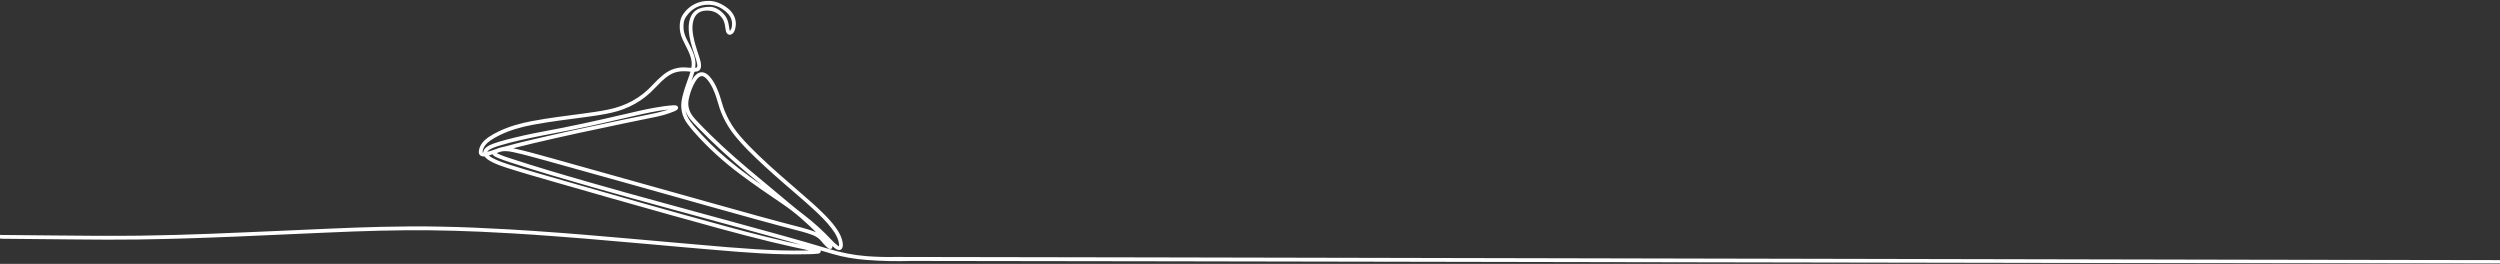
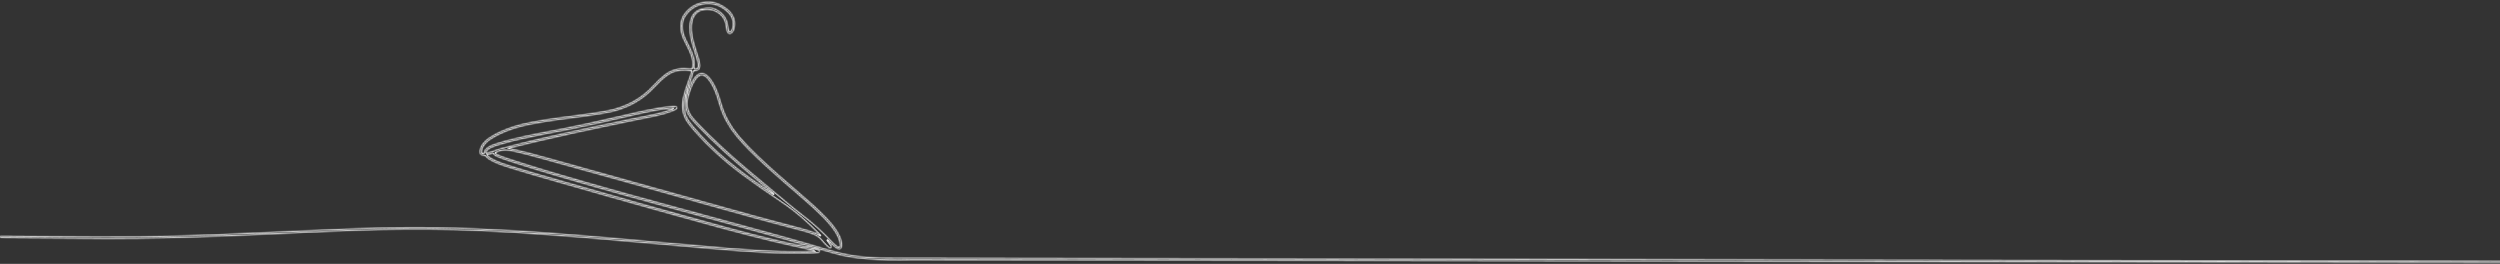
<svg xmlns="http://www.w3.org/2000/svg" width="1440" height="152" viewBox="0 0 1440 152" fill="none">
  <rect x="0" y="0" width="1440" height="152" fill="#333333" stroke="none" />
  <mask id="path-1-outside-1_19624_53459" maskUnits="userSpaceOnUse" x="-1" y="-0.002" width="1454" height="152" fill="black">
-     <rect fill="white" x="-1" y="-0.002" width="1454" height="152" />
    <path d="M0 135.829C9.672 135.921 19.345 136.007 29.017 136.108C46.319 136.289 63.621 136.465 80.924 136.241C94.177 136.07 107.426 135.678 120.67 135.175C128.831 134.864 136.99 134.504 145.15 134.159C151.054 133.91 156.959 133.651 162.863 133.391C172.131 132.984 181.399 132.57 190.667 132.165C200.509 131.734 210.353 131.369 220.201 131.144C231.304 130.89 242.408 130.802 253.514 131.034C259.997 131.169 266.478 131.335 272.955 131.61C279.754 131.899 286.55 132.259 293.346 132.63C298.138 132.892 302.928 133.203 307.716 133.531C313.433 133.922 319.147 134.346 324.862 134.774C328.683 135.06 332.503 135.364 336.321 135.683C341.888 136.149 347.454 136.634 353.02 137.112C357.444 137.492 361.868 137.868 366.292 138.259C372.393 138.796 378.491 139.348 384.59 139.887C389.834 140.35 395.079 140.803 400.323 141.257C406.602 141.802 412.879 142.367 419.161 142.879C424.587 143.321 430.017 143.714 435.45 144.058C445.108 144.669 454.771 144.969 464.447 144.782C465.937 144.753 467.424 144.671 469.048 144.607C468.698 144.258 468.373 144.253 468.07 144.187C459.953 142.434 451.835 140.694 443.766 138.722C424.152 133.926 404.719 128.46 385.274 123.035C363.622 116.995 342.012 110.808 320.408 104.601C310.809 101.843 301.204 99.11 291.693 96.061C288.93 95.175 286.203 94.189 283.613 92.863C282.108 92.094 280.644 91.257 279.563 89.912C279.282 89.562 278.947 89.629 278.596 89.62C276.841 89.572 276.085 88.645 276.331 86.898C276.568 85.217 277.265 83.752 278.321 82.444C279.273 81.264 280.404 80.279 281.656 79.427C283.556 78.136 285.566 77.038 287.64 76.057C293.606 73.236 299.905 71.482 306.364 70.263C316.044 68.435 325.822 67.259 335.58 65.961C340.549 65.3 345.51 64.611 350.426 63.605C360.555 61.531 369.259 56.93 376.279 49.259C378.165 47.197 380.175 45.259 382.345 43.484C386.326 40.226 390.857 38.891 395.959 39.42C396.635 39.49 397.319 39.49 397.997 39.548C398.474 39.589 398.703 39.435 398.775 38.923C398.946 37.71 399.003 36.503 398.843 35.284C398.516 32.798 397.564 30.522 396.49 28.291C395.574 26.387 394.592 24.516 393.683 22.61C392.377 19.871 391.813 16.986 392.062 13.948C392.227 11.946 392.773 10.064 393.927 8.414C396.983 4.045 401.238 1.593 406.496 1.073C411.238 0.603 415.344 2.377 419.009 5.274C420.228 6.237 421.249 7.392 422.012 8.751C423.497 11.396 423.725 14.176 422.802 17.049C422.536 17.875 422.115 18.632 421.395 19.164C420.521 19.809 419.574 19.63 418.993 18.722C418.738 18.324 418.6 17.877 418.524 17.416C418.372 16.498 418.223 15.579 418.087 14.658C417.802 12.743 417.151 10.99 415.872 9.499C413.227 6.417 409.821 5.263 405.87 5.674C402.175 6.059 399.894 8.175 398.908 11.729C398.396 13.579 398.258 15.466 398.395 17.372C398.554 19.593 398.962 21.771 399.512 23.927C400.344 27.191 401.481 30.361 402.468 33.578C402.867 34.879 403.261 36.184 403.297 37.561C403.354 39.72 402.494 40.689 400.354 40.794C399.794 40.821 399.536 40.987 399.395 41.536C398.926 43.377 398.232 45.147 397.571 46.924C396.36 50.182 395.332 53.491 394.539 56.88C393.4 61.755 394.293 66.185 397.247 70.208C397.945 71.16 398.654 72.111 399.418 73.01C405.246 79.884 411.623 86.217 418.528 92.001C427.05 99.14 436.134 105.526 445.337 111.746C445.407 111.794 445.495 111.921 445.608 111.764C445.376 111.396 444.996 111.18 444.672 110.91C440.131 107.127 435.561 103.378 431.044 99.567C421.071 91.157 411.363 82.456 402.298 73.062C400.608 71.31 398.879 69.589 397.433 67.617C395.469 64.939 394.491 61.947 394.846 58.638C395.385 53.604 397.081 48.966 399.983 44.794C400.394 44.204 400.883 43.677 401.442 43.224C403.149 41.835 404.971 41.758 406.785 43.001C407.772 43.677 408.561 44.557 409.28 45.501C410.611 47.25 411.641 49.17 412.524 51.177C413.665 53.773 414.553 56.46 415.307 59.184C417.321 66.463 420.941 72.844 425.819 78.574C429.169 82.509 432.791 86.174 436.509 89.752C444.284 97.232 452.492 104.226 460.639 111.289C465.755 115.725 470.9 120.127 475.594 125.023C478.052 127.587 480.377 130.261 482.264 133.286C483.485 135.245 484.439 137.32 484.843 139.613C485.011 140.568 485.102 141.539 484.743 142.477C484.37 143.452 483.669 143.766 482.684 143.423C481.961 143.171 481.362 142.712 480.778 142.237C479.498 141.194 478.358 140.003 477.201 138.829C476.938 138.563 476.671 138.301 476.405 138.036C476.794 138.778 477.293 139.419 477.773 140.074C478.09 140.507 478.4 140.948 478.681 141.404C478.932 141.811 479.124 142.254 478.748 142.691C478.464 143.021 477.973 143.001 477.38 142.597C476.968 142.317 476.586 141.985 476.222 141.642C475.206 140.681 474.28 139.631 473.401 138.546C472.033 136.858 470.316 135.693 468.296 134.923C466.118 134.092 463.899 133.395 461.645 132.815C444.381 128.373 427.222 123.546 410.057 118.742C377.518 109.636 345.013 100.41 312.441 91.426C306.886 89.895 301.328 88.368 295.693 87.143C292.606 86.473 289.538 86.122 286.529 87.481C286.12 87.666 285.615 87.693 285.364 88.188C285.772 88.698 286.346 88.918 286.893 89.164C288.985 90.108 291.16 90.831 293.336 91.547C308.879 96.659 324.581 101.24 340.304 105.754C367.209 113.479 394.259 120.674 421.247 128.1C439.882 133.229 458.556 138.223 477.062 143.809C484.188 145.959 491.425 147.435 498.843 148.016C504.418 148.454 510.003 148.621 515.594 148.504C521.431 148.383 1442.38 150.495 1448.22 150.339C1449.64 150.3 1451.08 150.378 1452.5 150.134C1452.5 150.564 1452.5 150.994 1452.5 151.424C1448.38 151.53 529.26 149.682 525.143 149.8C516.44 150.048 507.634 149.924 498.94 149.203C492.428 148.662 486.001 147.671 479.728 145.805C462.712 140.739 445.599 136.022 428.482 131.312C399.633 123.374 370.715 115.686 341.945 107.462C325.943 102.888 309.964 98.232 294.139 93.069C291.723 92.281 289.3 91.507 286.967 90.492C285.896 90.027 284.727 89.666 284.118 88.516C284.017 88.326 283.827 88.318 283.648 88.372C282.679 88.666 281.712 88.969 280.712 89.279C280.886 89.677 281.114 89.852 281.332 90.03C282.565 91.034 283.964 91.756 285.401 92.41C288.045 93.614 290.791 94.546 293.558 95.417C304.109 98.737 314.761 101.711 325.387 104.778C356.129 113.655 386.916 122.371 417.79 130.78C433.47 135.05 449.218 139.055 465.143 142.331C467.071 142.728 468.989 143.171 470.899 143.645C471.488 143.792 472.326 143.881 472.256 144.744C472.188 145.598 471.336 145.571 470.74 145.635C469.352 145.784 467.955 145.873 466.56 145.907C457.317 146.126 448.077 145.997 438.847 145.463C434.378 145.204 429.91 144.908 425.447 144.568C419.734 144.13 414.025 143.637 408.316 143.154C403.034 142.708 397.755 142.251 392.476 141.786C386.376 141.249 380.278 140.691 374.179 140.152C368.9 139.687 363.619 139.237 358.339 138.78C351.239 138.165 344.142 137.529 337.04 136.942C331.116 136.452 325.186 136.026 319.26 135.561C311.333 134.939 303.4 134.422 295.464 133.943C289.28 133.57 283.092 133.25 276.902 132.976C267.203 132.547 257.502 132.246 247.795 132.147C228.338 131.949 208.9 132.55 189.466 133.415C179.59 133.853 169.714 134.283 159.839 134.719C151.859 135.072 143.881 135.457 135.9 135.774C125.986 136.168 116.071 136.556 106.155 136.854C97.168 137.124 88.179 137.32 79.189 137.457C67.549 137.634 55.907 137.549 44.265 137.43C30.402 137.288 16.54 137.17 2.678 137.033C1.786 137.025 0.889 137.074 0.003 136.903C0.003 136.545 0.003 136.186 0.003 135.829H0ZM296.376 86.069C303.049 87.568 309.64 89.388 316.223 91.226C347.936 100.086 379.641 108.982 411.348 117.864C428.029 122.537 444.704 127.234 461.486 131.534C462.698 131.844 463.9 132.203 465.097 132.573C467.759 133.395 470.418 134.228 472.751 135.892C472.302 135.406 471.866 134.907 471.402 134.437C465.057 127.991 458.336 121.997 450.807 116.934C442.694 111.477 434.646 105.928 426.802 100.083C417.03 92.8 408.049 84.667 399.992 75.52C398.807 74.175 397.681 72.785 396.593 71.36C393.128 66.82 392.113 61.798 393.456 56.249C394.317 52.693 395.43 49.222 396.716 45.802C397.318 44.2 397.921 42.596 398.318 40.957C398.236 40.887 398.21 40.848 398.18 40.844C393.733 40.238 389.389 40.294 385.41 42.787C383.641 43.895 382.029 45.202 380.535 46.652C379.301 47.849 378.08 49.062 376.911 50.322C370.093 57.666 361.739 62.283 351.99 64.469C347.373 65.504 342.703 66.207 338.019 66.835C327.659 68.224 317.273 69.441 306.99 71.355C300.174 72.623 293.529 74.463 287.283 77.557C285.484 78.448 283.739 79.433 282.088 80.58C280.901 81.404 279.851 82.37 278.989 83.531C278.163 84.644 277.617 85.877 277.494 87.272C277.46 87.668 277.453 88.068 277.881 88.304C278.398 88.59 278.737 88.441 278.807 87.838C278.945 86.632 279.687 85.829 280.578 85.131C281.719 84.237 283.039 83.674 284.388 83.183C286.71 82.337 289.085 81.653 291.473 81.022C298.502 79.167 305.599 77.599 312.744 76.284C328.519 73.379 344.178 69.938 359.794 66.29C365.754 64.897 371.71 63.48 377.743 62.426C381.023 61.853 384.316 61.362 387.645 61.152C388.148 61.12 388.646 61.125 389.145 61.199C389.561 61.262 389.921 61.426 390.051 61.85C390.203 62.342 389.899 62.67 389.542 62.935C388.99 63.345 388.352 63.59 387.722 63.848C384.498 65.168 381.153 66.103 377.754 66.822C371.8 68.078 365.829 69.247 359.871 70.485C342.174 74.162 324.494 77.922 306.902 82.084C302.828 83.048 298.769 84.084 294.705 85.089C294.394 85.166 294.09 85.267 293.535 85.428C294.61 85.821 295.509 85.875 296.374 86.069H296.376ZM398.555 67.14C399.506 68.4 400.584 69.55 401.669 70.694C410.756 80.269 420.522 89.118 430.599 97.625C438.701 104.463 446.905 111.18 455.015 118.008C457.702 120.27 460.469 122.425 463.248 124.568C468.819 128.867 473.993 133.598 478.794 138.742C479.821 139.842 480.9 140.896 482.136 141.766C482.526 142.041 482.972 142.54 483.461 142.207C483.882 141.92 483.837 141.307 483.796 140.806C483.672 139.291 483.235 137.858 482.618 136.476C481.751 134.533 480.589 132.773 479.295 131.096C476.242 127.139 472.691 123.651 469.02 120.28C463.268 114.997 457.282 109.98 451.392 104.854C444.499 98.855 437.721 92.737 431.263 86.269C428.934 83.935 426.731 81.487 424.603 78.968C419.774 73.252 416.219 66.868 414.204 59.635C413.397 56.739 412.465 53.878 411.204 51.137C410.303 49.178 409.255 47.308 407.871 45.643C407.319 44.979 406.712 44.37 405.984 43.9C404.726 43.088 403.488 43.147 402.3 44.069C401.349 44.808 400.675 45.782 400.059 46.793C398.424 49.478 397.373 52.402 396.579 55.428C396.215 56.816 395.96 58.224 395.958 59.668C395.953 62.461 396.889 64.928 398.556 67.138L398.555 67.14ZM384.627 62.615C378.391 63.319 372.271 64.656 366.164 66.053C353.989 68.84 341.836 71.721 329.597 74.225C323.812 75.408 317.994 76.427 312.204 77.59C303.958 79.246 295.715 80.919 287.653 83.36C286.248 83.786 284.85 84.231 283.504 84.823C282.749 85.155 282.016 85.53 281.355 86.029C280.953 86.332 280.579 86.666 280.311 87.1C280.141 87.374 279.914 87.698 280.123 87.985C280.329 88.266 280.653 88.01 280.911 87.933C282.797 87.376 284.695 86.865 286.518 86.099C288.172 85.403 289.969 85.175 291.692 84.695C299.554 82.502 307.518 80.723 315.466 78.874C330.909 75.281 346.445 72.118 361.953 68.821C367.309 67.682 372.711 66.77 378.048 65.54C381.014 64.857 383.951 64.064 386.784 62.933C387.099 62.807 387.486 62.781 387.744 62.36C386.647 62.304 385.636 62.5 384.627 62.614V62.615ZM417.192 9.252C418.524 10.987 419.075 13.003 419.367 15.124C419.484 15.974 419.609 16.829 419.828 17.656C420.038 18.452 420.516 18.526 421.028 17.863C421.801 16.863 422.065 15.668 422.143 14.44C422.316 11.714 421.423 9.344 419.531 7.402C416.514 4.307 412.815 2.387 408.507 2.236C402.684 2.033 398.026 4.524 394.75 9.366C393.242 11.594 393.012 14.18 393.253 16.807C393.438 18.829 394.082 20.725 394.959 22.542C395.753 24.185 396.607 25.8 397.404 27.443C398.468 29.636 399.435 31.866 399.885 34.286C400.177 35.854 400.158 37.423 399.966 38.993C399.904 39.501 400.07 39.624 400.537 39.599C401.552 39.544 402.027 39.12 402.122 38.079C402.194 37.283 402.01 36.512 401.827 35.744C401.271 33.408 400.417 31.162 399.705 28.872C398.684 25.588 397.715 22.29 397.345 18.854C397.102 16.602 397.072 14.351 397.584 12.123C398.75 7.053 402.045 4.426 409.094 4.428C411.329 4.444 414.68 5.978 417.192 9.252Z" />
  </mask>
-   <path d="M0 135.829C9.672 135.921 19.345 136.007 29.017 136.108C46.319 136.289 63.621 136.465 80.924 136.241C94.177 136.07 107.426 135.678 120.67 135.175C128.831 134.864 136.99 134.504 145.15 134.159C151.054 133.91 156.959 133.651 162.863 133.391C172.131 132.984 181.399 132.57 190.667 132.165C200.509 131.734 210.353 131.369 220.201 131.144C231.304 130.89 242.408 130.802 253.514 131.034C259.997 131.169 266.478 131.335 272.955 131.61C279.754 131.899 286.55 132.259 293.346 132.63C298.138 132.892 302.928 133.203 307.716 133.531C313.433 133.922 319.147 134.346 324.862 134.774C328.683 135.06 332.503 135.364 336.321 135.683C341.888 136.149 347.454 136.634 353.02 137.112C357.444 137.492 361.868 137.868 366.292 138.259C372.393 138.796 378.491 139.348 384.59 139.887C389.834 140.35 395.079 140.803 400.323 141.257C406.602 141.802 412.879 142.367 419.161 142.879C424.587 143.321 430.017 143.714 435.45 144.058C445.108 144.669 454.771 144.969 464.447 144.782C465.937 144.753 467.424 144.671 469.048 144.607C468.698 144.258 468.373 144.253 468.07 144.187C459.953 142.434 451.835 140.694 443.766 138.722C424.152 133.926 404.719 128.46 385.274 123.035C363.622 116.995 342.012 110.808 320.408 104.601C310.809 101.843 301.204 99.11 291.693 96.061C288.93 95.175 286.203 94.189 283.613 92.863C282.108 92.094 280.644 91.257 279.563 89.912C279.282 89.562 278.947 89.629 278.596 89.62C276.841 89.572 276.085 88.645 276.331 86.898C276.568 85.217 277.265 83.752 278.321 82.444C279.273 81.264 280.404 80.279 281.656 79.427C283.556 78.136 285.566 77.038 287.64 76.057C293.606 73.236 299.905 71.482 306.364 70.263C316.044 68.435 325.822 67.259 335.58 65.961C340.549 65.3 345.51 64.611 350.426 63.605C360.555 61.531 369.259 56.93 376.279 49.259C378.165 47.197 380.175 45.259 382.345 43.484C386.326 40.226 390.857 38.891 395.959 39.42C396.635 39.49 397.319 39.49 397.997 39.548C398.474 39.589 398.703 39.435 398.775 38.923C398.946 37.71 399.003 36.503 398.843 35.284C398.516 32.798 397.564 30.522 396.49 28.291C395.574 26.387 394.592 24.516 393.683 22.61C392.377 19.871 391.813 16.986 392.062 13.948C392.227 11.946 392.773 10.064 393.927 8.414C396.983 4.045 401.238 1.593 406.496 1.073C411.238 0.603 415.344 2.377 419.009 5.274C420.228 6.237 421.249 7.392 422.012 8.751C423.497 11.396 423.725 14.176 422.802 17.049C422.536 17.875 422.115 18.632 421.395 19.164C420.521 19.809 419.574 19.63 418.993 18.722C418.738 18.324 418.6 17.877 418.524 17.416C418.372 16.498 418.223 15.579 418.087 14.658C417.802 12.743 417.151 10.99 415.872 9.499C413.227 6.417 409.821 5.263 405.87 5.674C402.175 6.059 399.894 8.175 398.908 11.729C398.396 13.579 398.258 15.466 398.395 17.372C398.554 19.593 398.962 21.771 399.512 23.927C400.344 27.191 401.481 30.361 402.468 33.578C402.867 34.879 403.261 36.184 403.297 37.561C403.354 39.72 402.494 40.689 400.354 40.794C399.794 40.821 399.536 40.987 399.395 41.536C398.926 43.377 398.232 45.147 397.571 46.924C396.36 50.182 395.332 53.491 394.539 56.88C393.4 61.755 394.293 66.185 397.247 70.208C397.945 71.16 398.654 72.111 399.418 73.01C405.246 79.884 411.623 86.217 418.528 92.001C427.05 99.14 436.134 105.526 445.337 111.746C445.407 111.794 445.495 111.921 445.608 111.764C445.376 111.396 444.996 111.18 444.672 110.91C440.131 107.127 435.561 103.378 431.044 99.567C421.071 91.157 411.363 82.456 402.298 73.062C400.608 71.31 398.879 69.589 397.433 67.617C395.469 64.939 394.491 61.947 394.846 58.638C395.385 53.604 397.081 48.966 399.983 44.794C400.394 44.204 400.883 43.677 401.442 43.224C403.149 41.835 404.971 41.758 406.785 43.001C407.772 43.677 408.561 44.557 409.28 45.501C410.611 47.25 411.641 49.17 412.524 51.177C413.665 53.773 414.553 56.46 415.307 59.184C417.321 66.463 420.941 72.844 425.819 78.574C429.169 82.509 432.791 86.174 436.509 89.752C444.284 97.232 452.492 104.226 460.639 111.289C465.755 115.725 470.9 120.127 475.594 125.023C478.052 127.587 480.377 130.261 482.264 133.286C483.485 135.245 484.439 137.32 484.843 139.613C485.011 140.568 485.102 141.539 484.743 142.477C484.37 143.452 483.669 143.766 482.684 143.423C481.961 143.171 481.362 142.712 480.778 142.237C479.498 141.194 478.358 140.003 477.201 138.829C476.938 138.563 476.671 138.301 476.405 138.036C476.794 138.778 477.293 139.419 477.773 140.074C478.09 140.507 478.4 140.948 478.681 141.404C478.932 141.811 479.124 142.254 478.748 142.691C478.464 143.021 477.973 143.001 477.38 142.597C476.968 142.317 476.586 141.985 476.222 141.642C475.206 140.681 474.28 139.631 473.401 138.546C472.033 136.858 470.316 135.693 468.296 134.923C466.118 134.092 463.899 133.395 461.645 132.815C444.381 128.373 427.222 123.546 410.057 118.742C377.518 109.636 345.013 100.41 312.441 91.426C306.886 89.895 301.328 88.368 295.693 87.143C292.606 86.473 289.538 86.122 286.529 87.481C286.12 87.666 285.615 87.693 285.364 88.188C285.772 88.698 286.346 88.918 286.893 89.164C288.985 90.108 291.16 90.831 293.336 91.547C308.879 96.659 324.581 101.24 340.304 105.754C367.209 113.479 394.259 120.674 421.247 128.1C439.882 133.229 458.556 138.223 477.062 143.809C484.188 145.959 491.425 147.435 498.843 148.016C504.418 148.454 510.003 148.621 515.594 148.504C521.431 148.383 1442.38 150.495 1448.22 150.339C1449.64 150.3 1451.08 150.378 1452.5 150.134C1452.5 150.564 1452.5 150.994 1452.5 151.424C1448.38 151.53 529.26 149.682 525.143 149.8C516.44 150.048 507.634 149.924 498.94 149.203C492.428 148.662 486.001 147.671 479.728 145.805C462.712 140.739 445.599 136.022 428.482 131.312C399.633 123.374 370.715 115.686 341.945 107.462C325.943 102.888 309.964 98.232 294.139 93.069C291.723 92.281 289.3 91.507 286.967 90.492C285.896 90.027 284.727 89.666 284.118 88.516C284.017 88.326 283.827 88.318 283.648 88.372C282.679 88.666 281.712 88.969 280.712 89.279C280.886 89.677 281.114 89.852 281.332 90.03C282.565 91.034 283.964 91.756 285.401 92.41C288.045 93.614 290.791 94.546 293.558 95.417C304.109 98.737 314.761 101.711 325.387 104.778C356.129 113.655 386.916 122.371 417.79 130.78C433.47 135.05 449.218 139.055 465.143 142.331C467.071 142.728 468.989 143.171 470.899 143.645C471.488 143.792 472.326 143.881 472.256 144.744C472.188 145.598 471.336 145.571 470.74 145.635C469.352 145.784 467.955 145.873 466.56 145.907C457.317 146.126 448.077 145.997 438.847 145.463C434.378 145.204 429.91 144.908 425.447 144.568C419.734 144.13 414.025 143.637 408.316 143.154C403.034 142.708 397.755 142.251 392.476 141.786C386.376 141.249 380.278 140.691 374.179 140.152C368.9 139.687 363.619 139.237 358.339 138.78C351.239 138.165 344.142 137.529 337.04 136.942C331.116 136.452 325.186 136.026 319.26 135.561C311.333 134.939 303.4 134.422 295.464 133.943C289.28 133.57 283.092 133.25 276.902 132.976C267.203 132.547 257.502 132.246 247.795 132.147C228.338 131.949 208.9 132.55 189.466 133.415C179.59 133.853 169.714 134.283 159.839 134.719C151.859 135.072 143.881 135.457 135.9 135.774C125.986 136.168 116.071 136.556 106.155 136.854C97.168 137.124 88.179 137.32 79.189 137.457C67.549 137.634 55.907 137.549 44.265 137.43C30.402 137.288 16.54 137.17 2.678 137.033C1.786 137.025 0.889 137.074 0.003 136.903C0.003 136.545 0.003 136.186 0.003 135.829H0ZM296.376 86.069C303.049 87.568 309.64 89.388 316.223 91.226C347.936 100.086 379.641 108.982 411.348 117.864C428.029 122.537 444.704 127.234 461.486 131.534C462.698 131.844 463.9 132.203 465.097 132.573C467.759 133.395 470.418 134.228 472.751 135.892C472.302 135.406 471.866 134.907 471.402 134.437C465.057 127.991 458.336 121.997 450.807 116.934C442.694 111.477 434.646 105.928 426.802 100.083C417.03 92.8 408.049 84.667 399.992 75.52C398.807 74.175 397.681 72.785 396.593 71.36C393.128 66.82 392.113 61.798 393.456 56.249C394.317 52.693 395.43 49.222 396.716 45.802C397.318 44.2 397.921 42.596 398.318 40.957C398.236 40.887 398.21 40.848 398.18 40.844C393.733 40.238 389.389 40.294 385.41 42.787C383.641 43.895 382.029 45.202 380.535 46.652C379.301 47.849 378.08 49.062 376.911 50.322C370.093 57.666 361.739 62.283 351.99 64.469C347.373 65.504 342.703 66.207 338.019 66.835C327.659 68.224 317.273 69.441 306.99 71.355C300.174 72.623 293.529 74.463 287.283 77.557C285.484 78.448 283.739 79.433 282.088 80.58C280.901 81.404 279.851 82.37 278.989 83.531C278.163 84.644 277.617 85.877 277.494 87.272C277.46 87.668 277.453 88.068 277.881 88.304C278.398 88.59 278.737 88.441 278.807 87.838C278.945 86.632 279.687 85.829 280.578 85.131C281.719 84.237 283.039 83.674 284.388 83.183C286.71 82.337 289.085 81.653 291.473 81.022C298.502 79.167 305.599 77.599 312.744 76.284C328.519 73.379 344.178 69.938 359.794 66.29C365.754 64.897 371.71 63.48 377.743 62.426C381.023 61.853 384.316 61.362 387.645 61.152C388.148 61.12 388.646 61.125 389.145 61.199C389.561 61.262 389.921 61.426 390.051 61.85C390.203 62.342 389.899 62.67 389.542 62.935C388.99 63.345 388.352 63.59 387.722 63.848C384.498 65.168 381.153 66.103 377.754 66.822C371.8 68.078 365.829 69.247 359.871 70.485C342.174 74.162 324.494 77.922 306.902 82.084C302.828 83.048 298.769 84.084 294.705 85.089C294.394 85.166 294.09 85.267 293.535 85.428C294.61 85.821 295.509 85.875 296.374 86.069H296.376ZM398.555 67.14C399.506 68.4 400.584 69.55 401.669 70.694C410.756 80.269 420.522 89.118 430.599 97.625C438.701 104.463 446.905 111.18 455.015 118.008C457.702 120.27 460.469 122.425 463.248 124.568C468.819 128.867 473.993 133.598 478.794 138.742C479.821 139.842 480.9 140.896 482.136 141.766C482.526 142.041 482.972 142.54 483.461 142.207C483.882 141.92 483.837 141.307 483.796 140.806C483.672 139.291 483.235 137.858 482.618 136.476C481.751 134.533 480.589 132.773 479.295 131.096C476.242 127.139 472.691 123.651 469.02 120.28C463.268 114.997 457.282 109.98 451.392 104.854C444.499 98.855 437.721 92.737 431.263 86.269C428.934 83.935 426.731 81.487 424.603 78.968C419.774 73.252 416.219 66.868 414.204 59.635C413.397 56.739 412.465 53.878 411.204 51.137C410.303 49.178 409.255 47.308 407.871 45.643C407.319 44.979 406.712 44.37 405.984 43.9C404.726 43.088 403.488 43.147 402.3 44.069C401.349 44.808 400.675 45.782 400.059 46.793C398.424 49.478 397.373 52.402 396.579 55.428C396.215 56.816 395.96 58.224 395.958 59.668C395.953 62.461 396.889 64.928 398.556 67.138L398.555 67.14ZM384.627 62.615C378.391 63.319 372.271 64.656 366.164 66.053C353.989 68.84 341.836 71.721 329.597 74.225C323.812 75.408 317.994 76.427 312.204 77.59C303.958 79.246 295.715 80.919 287.653 83.36C286.248 83.786 284.85 84.231 283.504 84.823C282.749 85.155 282.016 85.53 281.355 86.029C280.953 86.332 280.579 86.666 280.311 87.1C280.141 87.374 279.914 87.698 280.123 87.985C280.329 88.266 280.653 88.01 280.911 87.933C282.797 87.376 284.695 86.865 286.518 86.099C288.172 85.403 289.969 85.175 291.692 84.695C299.554 82.502 307.518 80.723 315.466 78.874C330.909 75.281 346.445 72.118 361.953 68.821C367.309 67.682 372.711 66.77 378.048 65.54C381.014 64.857 383.951 64.064 386.784 62.933C387.099 62.807 387.486 62.781 387.744 62.36C386.647 62.304 385.636 62.5 384.627 62.614V62.615ZM417.192 9.252C418.524 10.987 419.075 13.003 419.367 15.124C419.484 15.974 419.609 16.829 419.828 17.656C420.038 18.452 420.516 18.526 421.028 17.863C421.801 16.863 422.065 15.668 422.143 14.44C422.316 11.714 421.423 9.344 419.531 7.402C416.514 4.307 412.815 2.387 408.507 2.236C402.684 2.033 398.026 4.524 394.75 9.366C393.242 11.594 393.012 14.18 393.253 16.807C393.438 18.829 394.082 20.725 394.959 22.542C395.753 24.185 396.607 25.8 397.404 27.443C398.468 29.636 399.435 31.866 399.885 34.286C400.177 35.854 400.158 37.423 399.966 38.993C399.904 39.501 400.07 39.624 400.537 39.599C401.552 39.544 402.027 39.12 402.122 38.079C402.194 37.283 402.01 36.512 401.827 35.744C401.271 33.408 400.417 31.162 399.705 28.872C398.684 25.588 397.715 22.29 397.345 18.854C397.102 16.602 397.072 14.351 397.584 12.123C398.75 7.053 402.045 4.426 409.094 4.428C411.329 4.444 414.68 5.978 417.192 9.252Z" fill="white" />
  <path d="M0 135.829C9.672 135.921 19.345 136.007 29.017 136.108C46.319 136.289 63.621 136.465 80.924 136.241C94.177 136.07 107.426 135.678 120.67 135.175C128.831 134.864 136.99 134.504 145.15 134.159C151.054 133.91 156.959 133.651 162.863 133.391C172.131 132.984 181.399 132.57 190.667 132.165C200.509 131.734 210.353 131.369 220.201 131.144C231.304 130.89 242.408 130.802 253.514 131.034C259.997 131.169 266.478 131.335 272.955 131.61C279.754 131.899 286.55 132.259 293.346 132.63C298.138 132.892 302.928 133.203 307.716 133.531C313.433 133.922 319.147 134.346 324.862 134.774C328.683 135.06 332.503 135.364 336.321 135.683C341.888 136.149 347.454 136.634 353.02 137.112C357.444 137.492 361.868 137.868 366.292 138.259C372.393 138.796 378.491 139.348 384.59 139.887C389.834 140.35 395.079 140.803 400.323 141.257C406.602 141.802 412.879 142.367 419.161 142.879C424.587 143.321 430.017 143.714 435.45 144.058C445.108 144.669 454.771 144.969 464.447 144.782C465.937 144.753 467.424 144.671 469.048 144.607C468.698 144.258 468.373 144.253 468.07 144.187C459.953 142.434 451.835 140.694 443.766 138.722C424.152 133.926 404.719 128.46 385.274 123.035C363.622 116.995 342.012 110.808 320.408 104.601C310.809 101.843 301.204 99.11 291.693 96.061C288.93 95.175 286.203 94.189 283.613 92.863C282.108 92.094 280.644 91.257 279.563 89.912C279.282 89.562 278.947 89.629 278.596 89.62C276.841 89.572 276.085 88.645 276.331 86.898C276.568 85.217 277.265 83.752 278.321 82.444C279.273 81.264 280.404 80.279 281.656 79.427C283.556 78.136 285.566 77.038 287.64 76.057C293.606 73.236 299.905 71.482 306.364 70.263C316.044 68.435 325.822 67.259 335.58 65.961C340.549 65.3 345.51 64.611 350.426 63.605C360.555 61.531 369.259 56.93 376.279 49.259C378.165 47.197 380.175 45.259 382.345 43.484C386.326 40.226 390.857 38.891 395.959 39.42C396.635 39.49 397.319 39.49 397.997 39.548C398.474 39.589 398.703 39.435 398.775 38.923C398.946 37.71 399.003 36.503 398.843 35.284C398.516 32.798 397.564 30.522 396.49 28.291C395.574 26.387 394.592 24.516 393.683 22.61C392.377 19.871 391.813 16.986 392.062 13.948C392.227 11.946 392.773 10.064 393.927 8.414C396.983 4.045 401.238 1.593 406.496 1.073C411.238 0.603 415.344 2.377 419.009 5.274C420.228 6.237 421.249 7.392 422.012 8.751C423.497 11.396 423.725 14.176 422.802 17.049C422.536 17.875 422.115 18.632 421.395 19.164C420.521 19.809 419.574 19.63 418.993 18.722C418.738 18.324 418.6 17.877 418.524 17.416C418.372 16.498 418.223 15.579 418.087 14.658C417.802 12.743 417.151 10.99 415.872 9.499C413.227 6.417 409.821 5.263 405.87 5.674C402.175 6.059 399.894 8.175 398.908 11.729C398.396 13.579 398.258 15.466 398.395 17.372C398.554 19.593 398.962 21.771 399.512 23.927C400.344 27.191 401.481 30.361 402.468 33.578C402.867 34.879 403.261 36.184 403.297 37.561C403.354 39.72 402.494 40.689 400.354 40.794C399.794 40.821 399.536 40.987 399.395 41.536C398.926 43.377 398.232 45.147 397.571 46.924C396.36 50.182 395.332 53.491 394.539 56.88C393.4 61.755 394.293 66.185 397.247 70.208C397.945 71.16 398.654 72.111 399.418 73.01C405.246 79.884 411.623 86.217 418.528 92.001C427.05 99.14 436.134 105.526 445.337 111.746C445.407 111.794 445.495 111.921 445.608 111.764C445.376 111.396 444.996 111.18 444.672 110.91C440.131 107.127 435.561 103.378 431.044 99.567C421.071 91.157 411.363 82.456 402.298 73.062C400.608 71.31 398.879 69.589 397.433 67.617C395.469 64.939 394.491 61.947 394.846 58.638C395.385 53.604 397.081 48.966 399.983 44.794C400.394 44.204 400.883 43.677 401.442 43.224C403.149 41.835 404.971 41.758 406.785 43.001C407.772 43.677 408.561 44.557 409.28 45.501C410.611 47.25 411.641 49.17 412.524 51.177C413.665 53.773 414.553 56.46 415.307 59.184C417.321 66.463 420.941 72.844 425.819 78.574C429.169 82.509 432.791 86.174 436.509 89.752C444.284 97.232 452.492 104.226 460.639 111.289C465.755 115.725 470.9 120.127 475.594 125.023C478.052 127.587 480.377 130.261 482.264 133.286C483.485 135.245 484.439 137.32 484.843 139.613C485.011 140.568 485.102 141.539 484.743 142.477C484.37 143.452 483.669 143.766 482.684 143.423C481.961 143.171 481.362 142.712 480.778 142.237C479.498 141.194 478.358 140.003 477.201 138.829C476.938 138.563 476.671 138.301 476.405 138.036C476.794 138.778 477.293 139.419 477.773 140.074C478.09 140.507 478.4 140.948 478.681 141.404C478.932 141.811 479.124 142.254 478.748 142.691C478.464 143.021 477.973 143.001 477.38 142.597C476.968 142.317 476.586 141.985 476.222 141.642C475.206 140.681 474.28 139.631 473.401 138.546C472.033 136.858 470.316 135.693 468.296 134.923C466.118 134.092 463.899 133.395 461.645 132.815C444.381 128.373 427.222 123.546 410.057 118.742C377.518 109.636 345.013 100.41 312.441 91.426C306.886 89.895 301.328 88.368 295.693 87.143C292.606 86.473 289.538 86.122 286.529 87.481C286.12 87.666 285.615 87.693 285.364 88.188C285.772 88.698 286.346 88.918 286.893 89.164C288.985 90.108 291.16 90.831 293.336 91.547C308.879 96.659 324.581 101.24 340.304 105.754C367.209 113.479 394.259 120.674 421.247 128.1C439.882 133.229 458.556 138.223 477.062 143.809C484.188 145.959 491.425 147.435 498.843 148.016C504.418 148.454 510.003 148.621 515.594 148.504C521.431 148.383 1442.38 150.495 1448.22 150.339C1449.64 150.3 1451.08 150.378 1452.5 150.134C1452.5 150.564 1452.5 150.994 1452.5 151.424C1448.38 151.53 529.26 149.682 525.143 149.8C516.44 150.048 507.634 149.924 498.94 149.203C492.428 148.662 486.001 147.671 479.728 145.805C462.712 140.739 445.599 136.022 428.482 131.312C399.633 123.374 370.715 115.686 341.945 107.462C325.943 102.888 309.964 98.232 294.139 93.069C291.723 92.281 289.3 91.507 286.967 90.492C285.896 90.027 284.727 89.666 284.118 88.516C284.017 88.326 283.827 88.318 283.648 88.372C282.679 88.666 281.712 88.969 280.712 89.279C280.886 89.677 281.114 89.852 281.332 90.03C282.565 91.034 283.964 91.756 285.401 92.41C288.045 93.614 290.791 94.546 293.558 95.417C304.109 98.737 314.761 101.711 325.387 104.778C356.129 113.655 386.916 122.371 417.79 130.78C433.47 135.05 449.218 139.055 465.143 142.331C467.071 142.728 468.989 143.171 470.899 143.645C471.488 143.792 472.326 143.881 472.256 144.744C472.188 145.598 471.336 145.571 470.74 145.635C469.352 145.784 467.955 145.873 466.56 145.907C457.317 146.126 448.077 145.997 438.847 145.463C434.378 145.204 429.91 144.908 425.447 144.568C419.734 144.13 414.025 143.637 408.316 143.154C403.034 142.708 397.755 142.251 392.476 141.786C386.376 141.249 380.278 140.691 374.179 140.152C368.9 139.687 363.619 139.237 358.339 138.78C351.239 138.165 344.142 137.529 337.04 136.942C331.116 136.452 325.186 136.026 319.26 135.561C311.333 134.939 303.4 134.422 295.464 133.943C289.28 133.57 283.092 133.25 276.902 132.976C267.203 132.547 257.502 132.246 247.795 132.147C228.338 131.949 208.9 132.55 189.466 133.415C179.59 133.853 169.714 134.283 159.839 134.719C151.859 135.072 143.881 135.457 135.9 135.774C125.986 136.168 116.071 136.556 106.155 136.854C97.168 137.124 88.179 137.32 79.189 137.457C67.549 137.634 55.907 137.549 44.265 137.43C30.402 137.288 16.54 137.17 2.678 137.033C1.786 137.025 0.889 137.074 0.003 136.903C0.003 136.545 0.003 136.186 0.003 135.829H0ZM296.376 86.069C303.049 87.568 309.64 89.388 316.223 91.226C347.936 100.086 379.641 108.982 411.348 117.864C428.029 122.537 444.704 127.234 461.486 131.534C462.698 131.844 463.9 132.203 465.097 132.573C467.759 133.395 470.418 134.228 472.751 135.892C472.302 135.406 471.866 134.907 471.402 134.437C465.057 127.991 458.336 121.997 450.807 116.934C442.694 111.477 434.646 105.928 426.802 100.083C417.03 92.8 408.049 84.667 399.992 75.52C398.807 74.175 397.681 72.785 396.593 71.36C393.128 66.82 392.113 61.798 393.456 56.249C394.317 52.693 395.43 49.222 396.716 45.802C397.318 44.2 397.921 42.596 398.318 40.957C398.236 40.887 398.21 40.848 398.18 40.844C393.733 40.238 389.389 40.294 385.41 42.787C383.641 43.895 382.029 45.202 380.535 46.652C379.301 47.849 378.08 49.062 376.911 50.322C370.093 57.666 361.739 62.283 351.99 64.469C347.373 65.504 342.703 66.207 338.019 66.835C327.659 68.224 317.273 69.441 306.99 71.355C300.174 72.623 293.529 74.463 287.283 77.557C285.484 78.448 283.739 79.433 282.088 80.58C280.901 81.404 279.851 82.37 278.989 83.531C278.163 84.644 277.617 85.877 277.494 87.272C277.46 87.668 277.453 88.068 277.881 88.304C278.398 88.59 278.737 88.441 278.807 87.838C278.945 86.632 279.687 85.829 280.578 85.131C281.719 84.237 283.039 83.674 284.388 83.183C286.71 82.337 289.085 81.653 291.473 81.022C298.502 79.167 305.599 77.599 312.744 76.284C328.519 73.379 344.178 69.938 359.794 66.29C365.754 64.897 371.71 63.48 377.743 62.426C381.023 61.853 384.316 61.362 387.645 61.152C388.148 61.12 388.646 61.125 389.145 61.199C389.561 61.262 389.921 61.426 390.051 61.85C390.203 62.342 389.899 62.67 389.542 62.935C388.99 63.345 388.352 63.59 387.722 63.848C384.498 65.168 381.153 66.103 377.754 66.822C371.8 68.078 365.829 69.247 359.871 70.485C342.174 74.162 324.494 77.922 306.902 82.084C302.828 83.048 298.769 84.084 294.705 85.089C294.394 85.166 294.09 85.267 293.535 85.428C294.61 85.821 295.509 85.875 296.374 86.069H296.376ZM398.555 67.14C399.506 68.4 400.584 69.55 401.669 70.694C410.756 80.269 420.522 89.118 430.599 97.625C438.701 104.463 446.905 111.18 455.015 118.008C457.702 120.27 460.469 122.425 463.248 124.568C468.819 128.867 473.993 133.598 478.794 138.742C479.821 139.842 480.9 140.896 482.136 141.766C482.526 142.041 482.972 142.54 483.461 142.207C483.882 141.92 483.837 141.307 483.796 140.806C483.672 139.291 483.235 137.858 482.618 136.476C481.751 134.533 480.589 132.773 479.295 131.096C476.242 127.139 472.691 123.651 469.02 120.28C463.268 114.997 457.282 109.98 451.392 104.854C444.499 98.855 437.721 92.737 431.263 86.269C428.934 83.935 426.731 81.487 424.603 78.968C419.774 73.252 416.219 66.868 414.204 59.635C413.397 56.739 412.465 53.878 411.204 51.137C410.303 49.178 409.255 47.308 407.871 45.643C407.319 44.979 406.712 44.37 405.984 43.9C404.726 43.088 403.488 43.147 402.3 44.069C401.349 44.808 400.675 45.782 400.059 46.793C398.424 49.478 397.373 52.402 396.579 55.428C396.215 56.816 395.96 58.224 395.958 59.668C395.953 62.461 396.889 64.928 398.556 67.138L398.555 67.14ZM384.627 62.615C378.391 63.319 372.271 64.656 366.164 66.053C353.989 68.84 341.836 71.721 329.597 74.225C323.812 75.408 317.994 76.427 312.204 77.59C303.958 79.246 295.715 80.919 287.653 83.36C286.248 83.786 284.85 84.231 283.504 84.823C282.749 85.155 282.016 85.53 281.355 86.029C280.953 86.332 280.579 86.666 280.311 87.1C280.141 87.374 279.914 87.698 280.123 87.985C280.329 88.266 280.653 88.01 280.911 87.933C282.797 87.376 284.695 86.865 286.518 86.099C288.172 85.403 289.969 85.175 291.692 84.695C299.554 82.502 307.518 80.723 315.466 78.874C330.909 75.281 346.445 72.118 361.953 68.821C367.309 67.682 372.711 66.77 378.048 65.54C381.014 64.857 383.951 64.064 386.784 62.933C387.099 62.807 387.486 62.781 387.744 62.36C386.647 62.304 385.636 62.5 384.627 62.614V62.615ZM417.192 9.252C418.524 10.987 419.075 13.003 419.367 15.124C419.484 15.974 419.609 16.829 419.828 17.656C420.038 18.452 420.516 18.526 421.028 17.863C421.801 16.863 422.065 15.668 422.143 14.44C422.316 11.714 421.423 9.344 419.531 7.402C416.514 4.307 412.815 2.387 408.507 2.236C402.684 2.033 398.026 4.524 394.75 9.366C393.242 11.594 393.012 14.18 393.253 16.807C393.438 18.829 394.082 20.725 394.959 22.542C395.753 24.185 396.607 25.8 397.404 27.443C398.468 29.636 399.435 31.866 399.885 34.286C400.177 35.854 400.158 37.423 399.966 38.993C399.904 39.501 400.07 39.624 400.537 39.599C401.552 39.544 402.027 39.12 402.122 38.079C402.194 37.283 402.01 36.512 401.827 35.744C401.271 33.408 400.417 31.162 399.705 28.872C398.684 25.588 397.715 22.29 397.345 18.854C397.102 16.602 397.072 14.351 397.584 12.123C398.75 7.053 402.045 4.426 409.094 4.428C411.329 4.444 414.68 5.978 417.192 9.252Z" stroke="white" mask="url(#path-1-outside-1_19624_53459)" />
</svg>